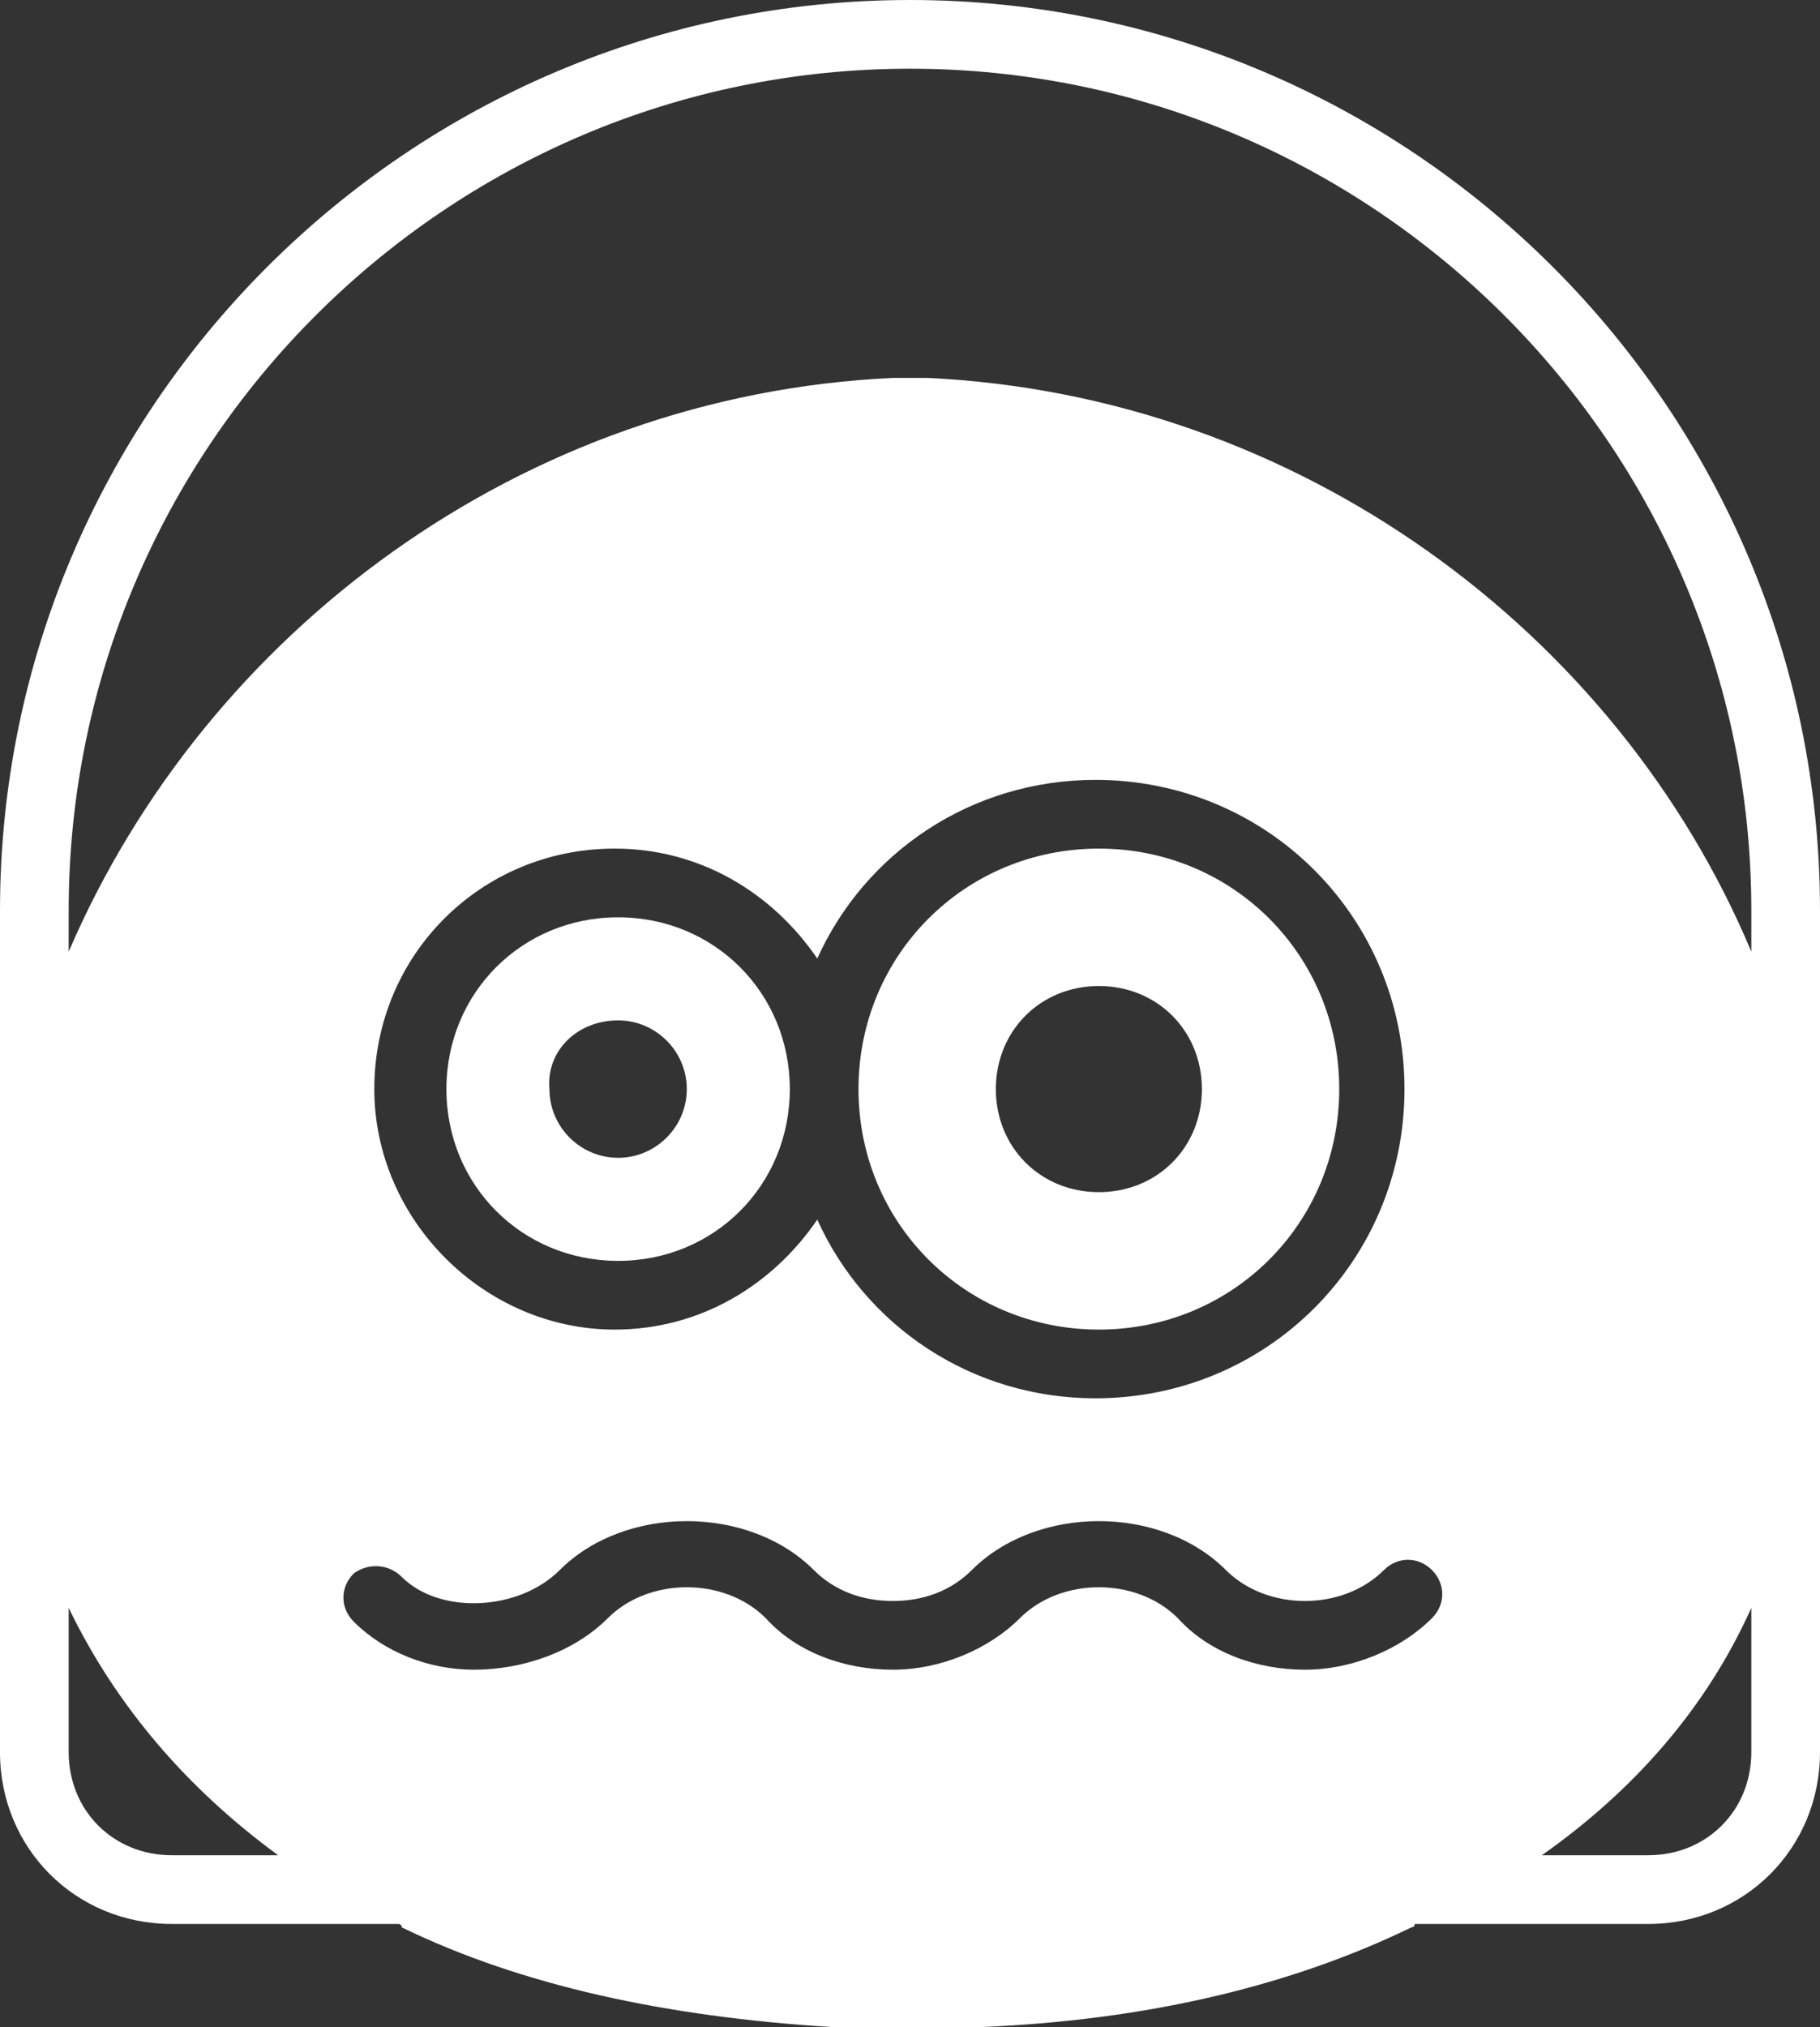
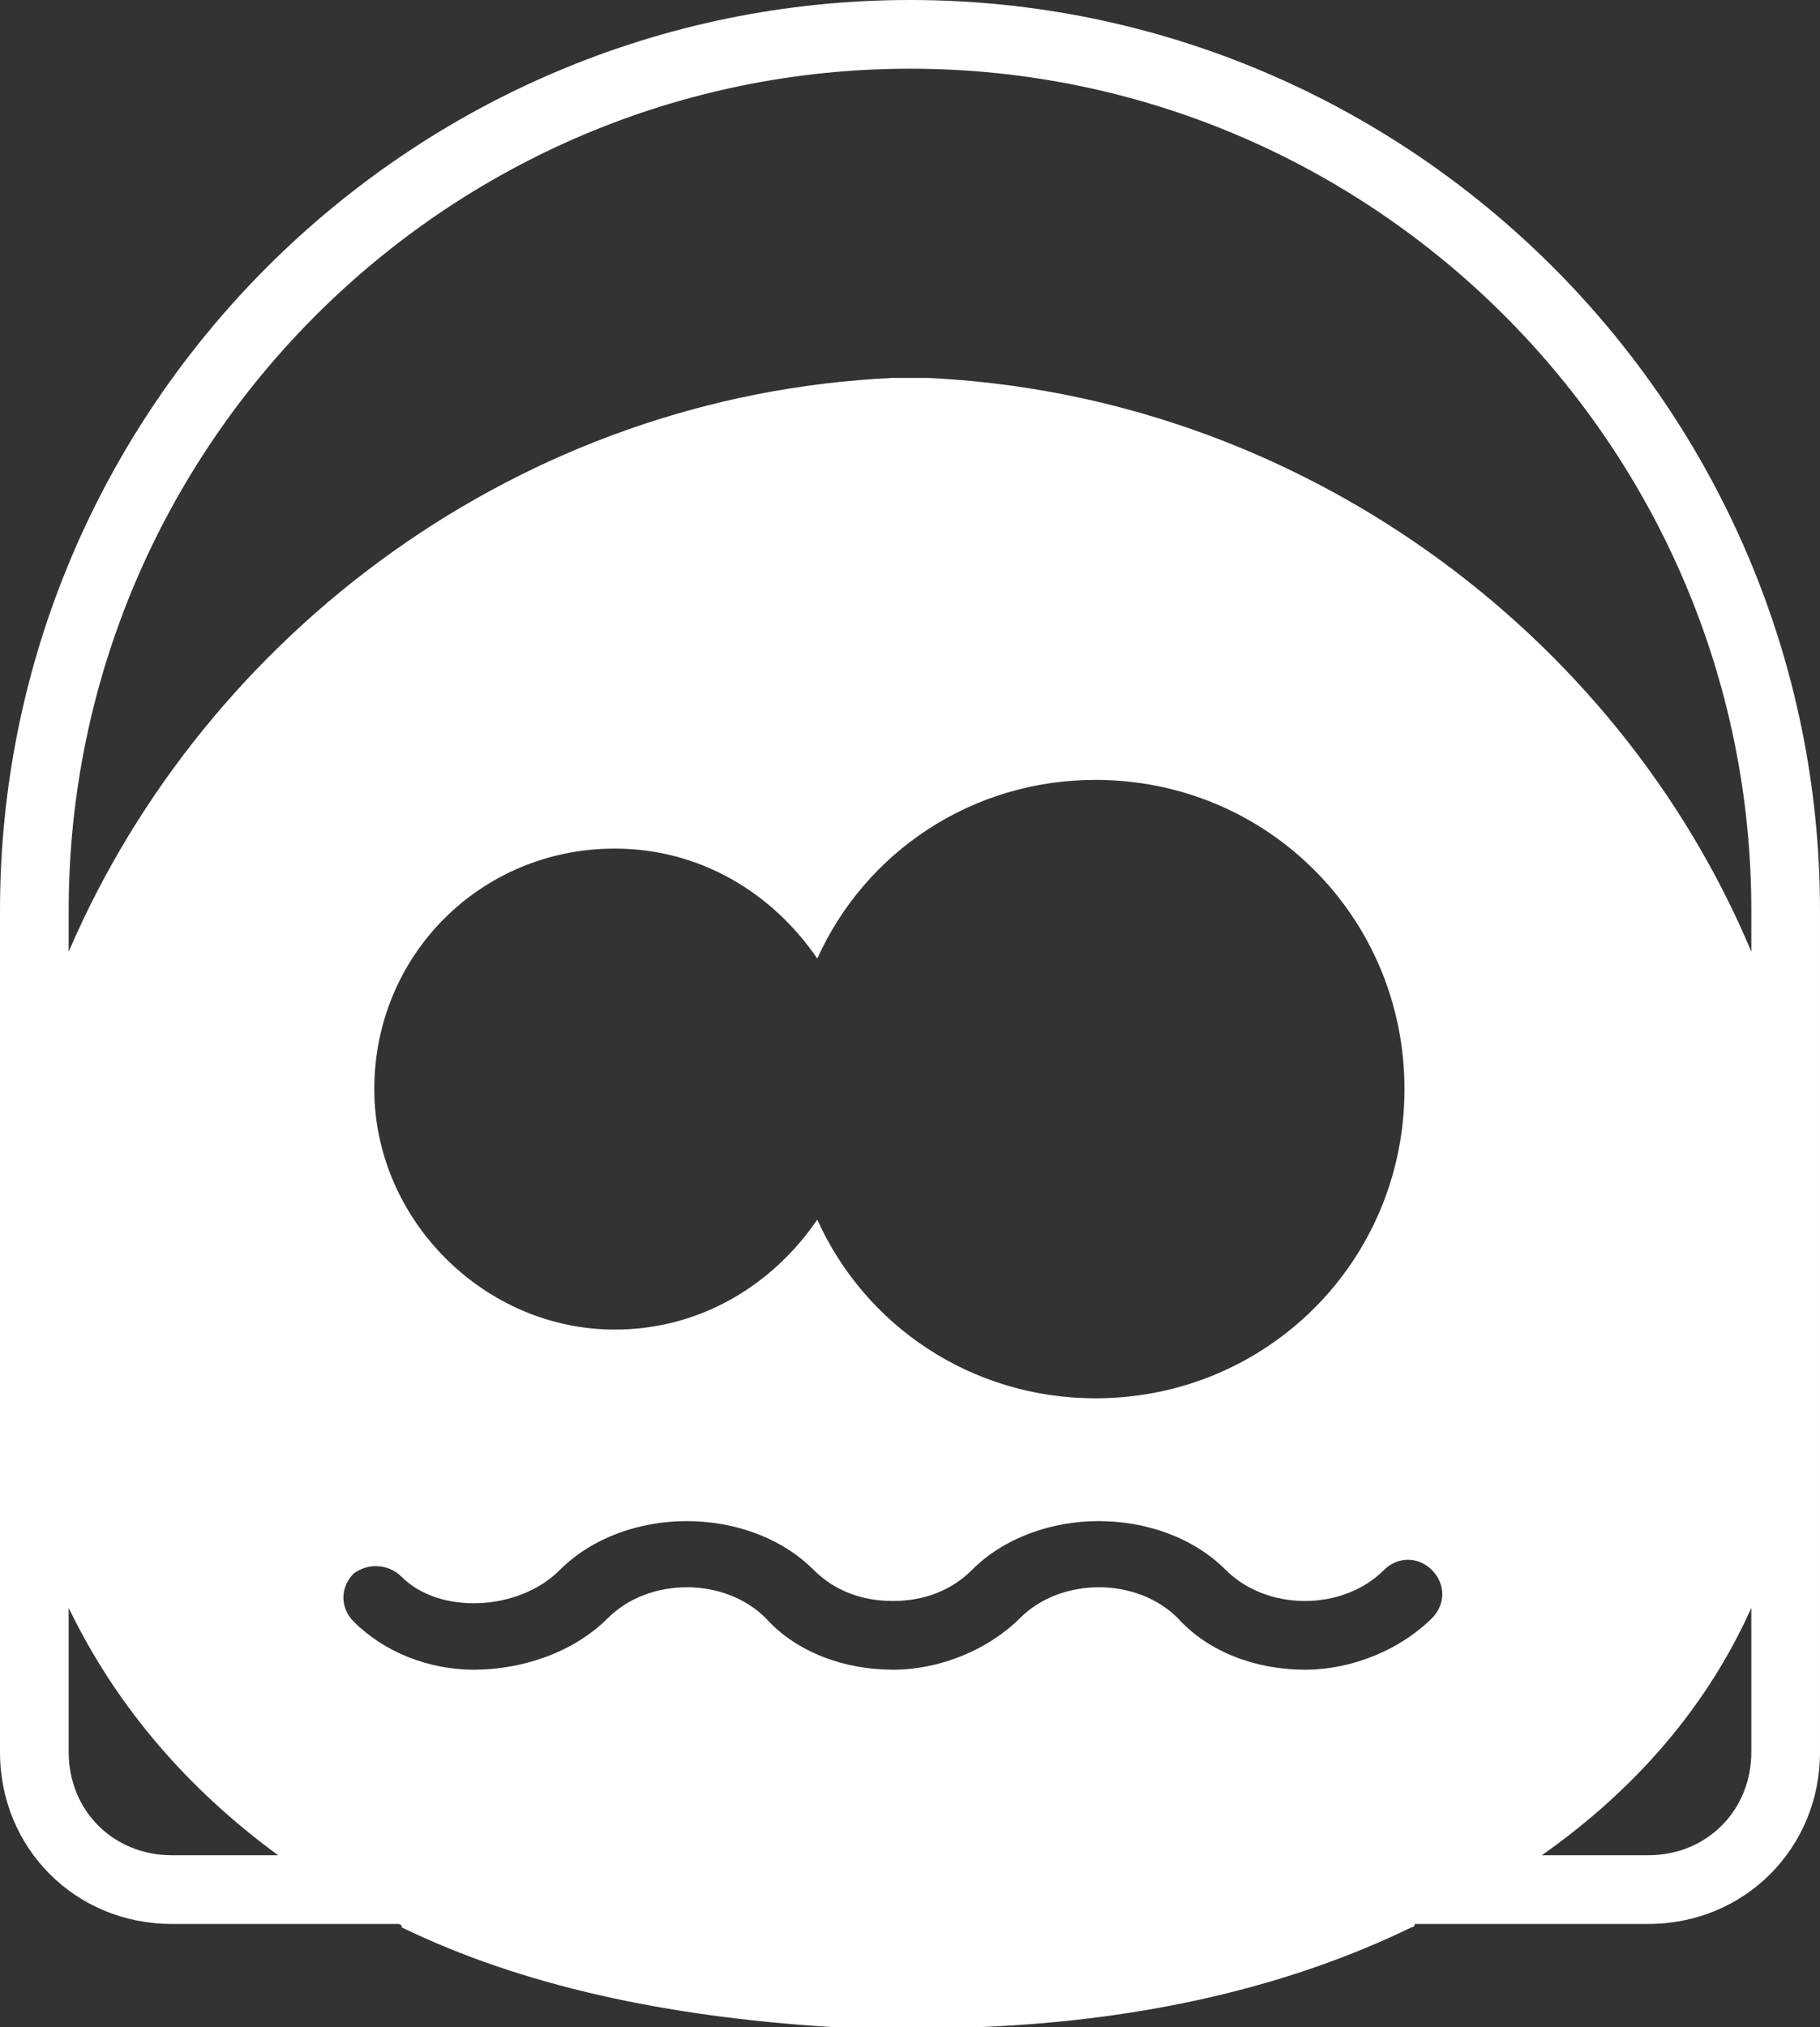
<svg xmlns="http://www.w3.org/2000/svg" enable-background="new 0 0 53 59" viewBox="0 0 53 59">
  <rect x="0" y="0" width="53" height="59" fill="#333333" stroke="none" />
  <g fill="#fff">
    <path d="m 26.5 0 c -14.6 0 -26.5 11.9 -26.5 26.5 v 24.5 c 0 2.8 2.2 5 5 5 h 6.6 s .1 0 .1 .1 c 3.5 1.7 7.7 2.6 12.5 2.9 h .3 1.9 s 1.3 0 1.9 0 h .3 c 4.8 -.2 9 -1.2 12.5 -2.9 0 0 .1 0 .1 -.1 h 6.8 c 2.8 0 5 -2.2 5 -5 v -24.5 c 0 -14.6 -11.9 -26.5 -26.5 -26.5 z m -21.5 54 c -1.7 0 -3 -1.3 -3 -3 v -4.2 c 1.4 2.9 3.5 5.3 6.1 7.2 z m 6.7 -8.1 c 1.1 1.1 3.4 1 4.6 -.2 1.9 -1.9 5.5 -1.9 7.4 0 .6 .6 1.4 .9 2.3 .9 s 1.7 -.3 2.3 -.9 c 1.9 -1.9 5.5 -1.9 7.4 0 1.2 1.2 3.4 1.2 4.6 0 .4 -.4 1 -.4 1.4 0 s .4 1 0 1.4 c -.9 .9 -2.3 1.5 -3.7 1.5 s -2.8 -.5 -3.7 -1.5 c -1.2 -1.2 -3.4 -1.2 -4.6 0 -.9 .9 -2.3 1.5 -3.7 1.5 s -2.8 -.5 -3.7 -1.5 c -1.2 -1.2 -3.4 -1.2 -4.6 0 -1 1 -2.5 1.5 -3.9 1.5 -1.3 0 -2.6 -.5 -3.5 -1.4 -.4 -.4 -.4 -1 0 -1.4 .4 -.3 1 -.3 1.4 .1 z m -.8 -14.2 c 0 -3.9 3.1 -7 7 -7 2.5 0 4.6 1.3 5.9 3.2 1.4 -3.1 4.5 -5.2 8.1 -5.2 5 0 9 4 9 9 s -4 9 -9 9 c -3.6 0 -6.7 -2.1 -8.1 -5.2 -1.3 1.9 -3.4 3.2 -5.9 3.2 -3.8 0 -7 -3.2 -7 -7 z m 40.1 19.3 c 0 1.7 -1.3 3 -3 3 h -3.1 c 2.7 -1.9 4.8 -4.3 6.1 -7.2 z m -24 -40 h -1 c -10.8 .5 -20 7.4 -24 16.7 v -1.2 c 0 -13.5 11 -24.5 24.5 -24.5 s 24.5 11 24.5 24.5 v 1.2 c -3.9 -9.3 -13.2 -16.2 -24 -16.7 z" />
-     <path d="m 32 38.7 c 3.9 0 7 -3.1 7 -7 s -3.1 -7 -7 -7 -7 3.1 -7 7 3.1 7 7 7 z m 0 -10 c 1.7 0 3 1.3 3 3 s -1.3 3 -3 3 -3 -1.3 -3 -3 1.3 -3 3 -3 z" />
-     <path d="m 18 36.7 c 2.8 0 5 -2.2 5 -5 s -2.2 -5 -5 -5 -5 2.2 -5 5 2.2 5 5 5 z m 0 -7 c 1.1 0 2 .9 2 2 s -.9 2 -2 2 -2 -.9 -2 -2 c -.1 -1.1 .8 -2 2 -2 z" />
  </g>
</svg>